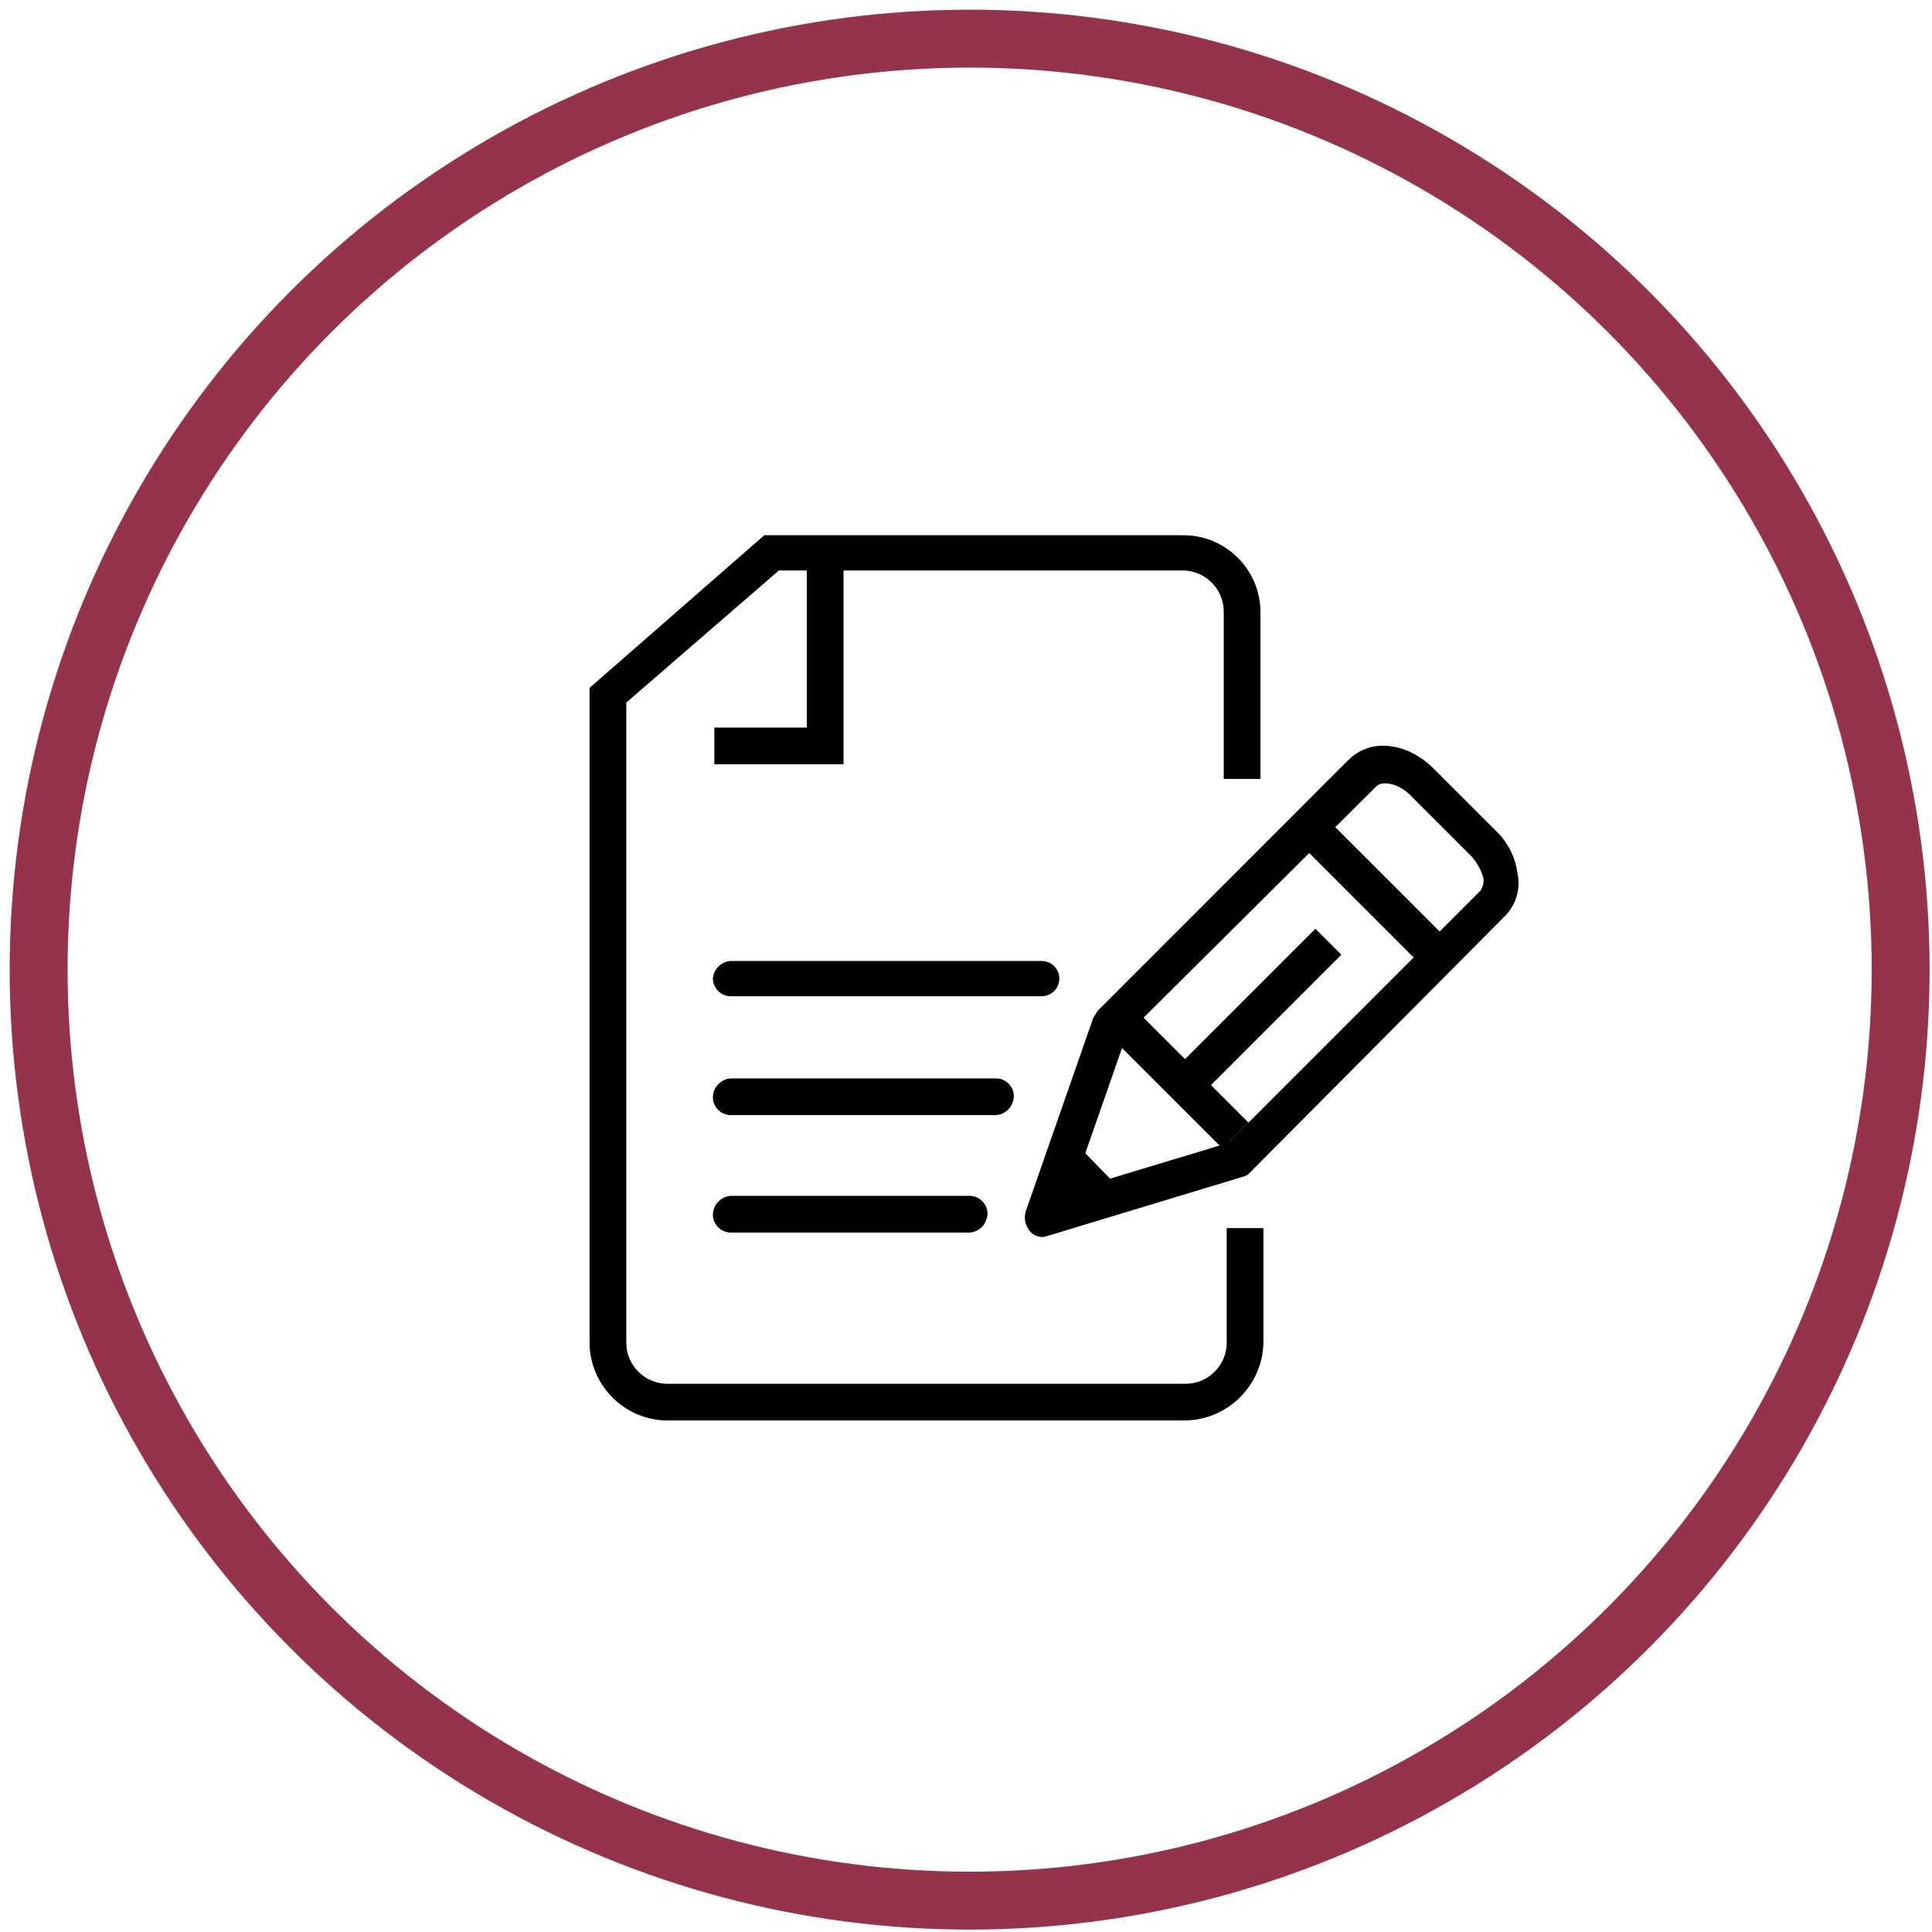
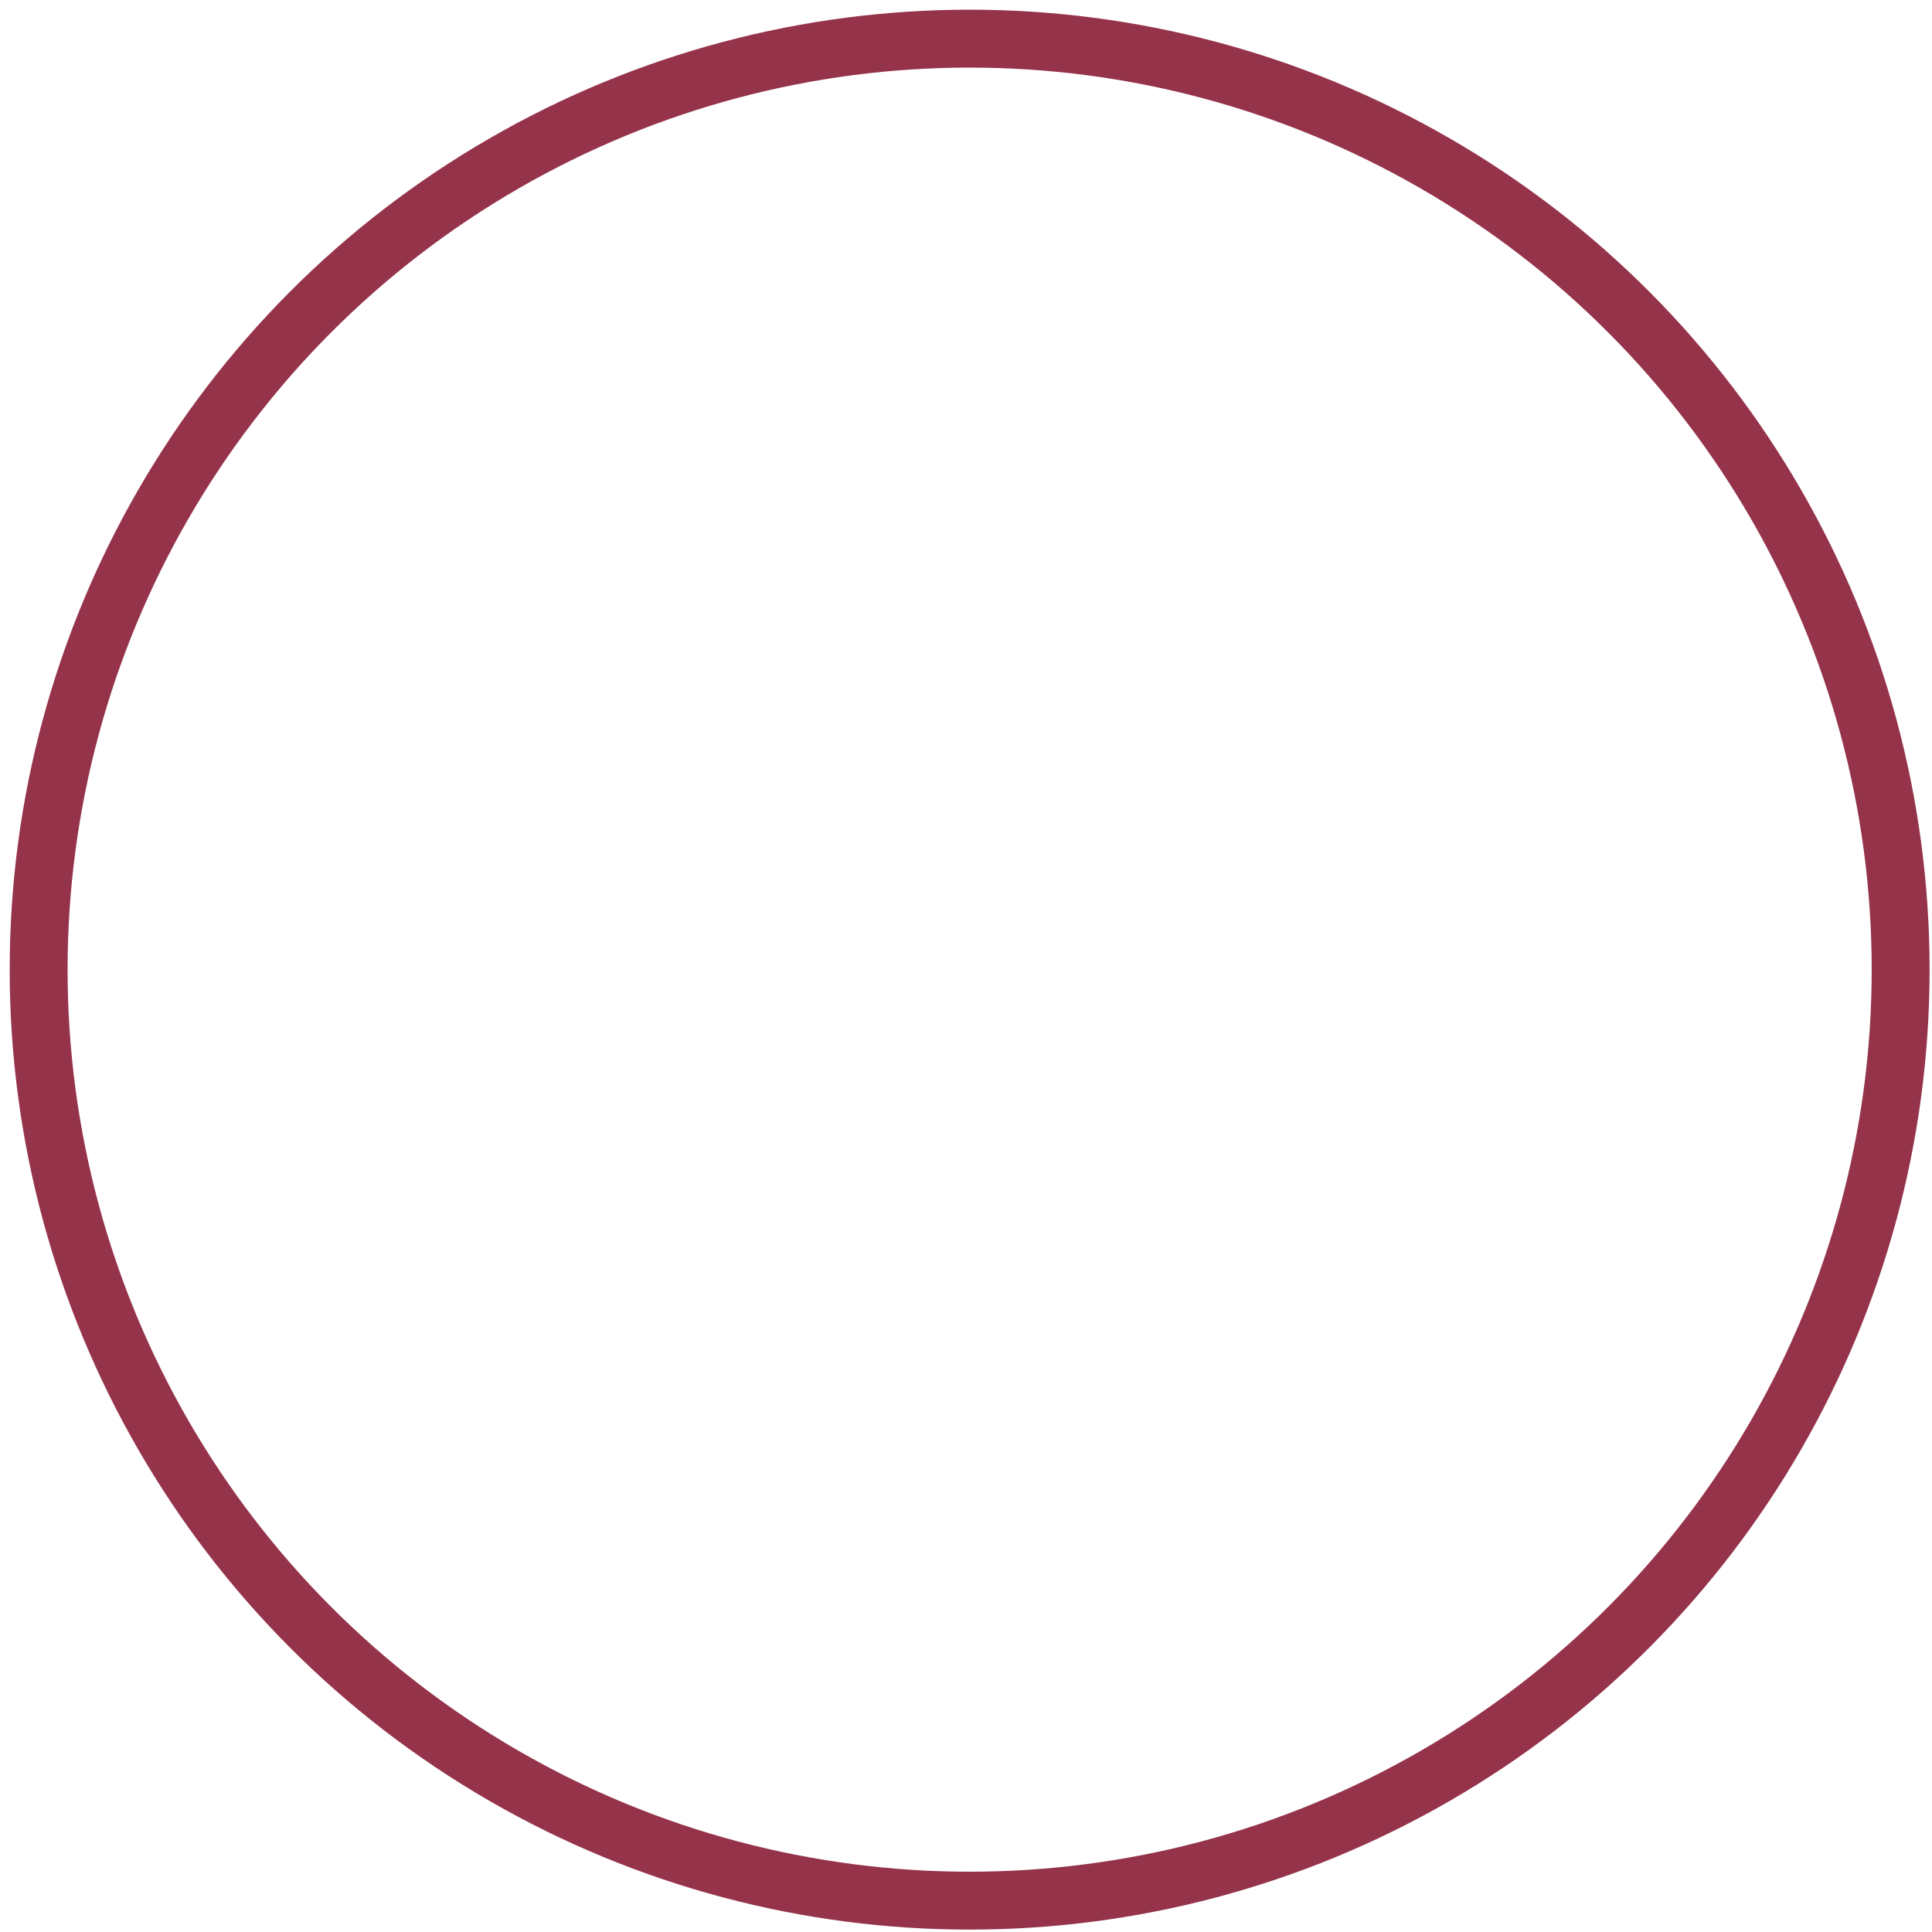
<svg xmlns="http://www.w3.org/2000/svg" width="100%" height="100%" viewBox="0 0 100 100" version="1.1" xml:space="preserve" style="fill-rule:evenodd;clip-rule:evenodd;stroke-linejoin:round;stroke-miterlimit:1.414;">
  <g transform="matrix(1,0,0,1,-138,-138)">
    <g id="contracts" transform="matrix(1,0,0,1,118.521,120.321)">
      <g transform="matrix(0.97,0,0,0.97,21.479,19.679)">
        <circle cx="49.679" cy="49.679" r="49.679" style="fill:none;stroke:rgb(149,51,74);stroke-width:3.09px;" />
      </g>
      <g id="notepad" transform="matrix(1,0,0,1,-197.463,18.2)">
-         <path d="M278.308,73.002L251.409,73.002C249.231,72.955 247.464,71.153 247.458,68.975L247.458,35.083L256.5,27.183L278.232,27.183C280.395,27.195 282.171,28.971 282.183,31.134L282.183,39.796L280.283,39.796L280.283,31.134C280.283,31.133 280.283,31.132 280.283,31.131C280.283,29.966 279.324,29.007 278.159,29.007L278.158,29.007L260.604,29.007L260.604,39.037L253.917,39.037L253.917,37.137L258.704,37.137L258.704,29.007L257.258,29.007L249.358,35.845L249.358,68.979C249.358,70.144 250.317,71.103 251.482,71.103L278.312,71.103C279.477,71.103 280.436,70.144 280.436,68.979C280.436,68.978 280.436,68.976 280.436,68.975L280.436,63.048L282.336,63.048L282.336,68.975C282.297,71.17 280.503,72.964 278.308,73.002ZM270.934,63.503C270.671,63.518 270.417,63.406 270.25,63.203C270.018,62.931 269.933,62.562 270.022,62.215L273.522,52.185C273.598,52.033 273.674,51.957 273.75,51.805L286.742,38.808C287.882,37.668 289.781,37.896 291.149,39.264L294.34,42.455C294.964,43.033 295.367,43.812 295.48,44.655C295.669,45.481 295.409,46.349 294.796,46.935L281.651,60.16C281.555,60.278 281.421,60.359 281.271,60.388L271.241,63.427C271.165,63.427 271.089,63.503 270.934,63.503ZM267.141,63.276L254.753,63.276C254.255,63.27 253.847,62.862 253.841,62.364C253.841,61.85 254.241,61.417 254.753,61.376L267.141,61.376C267.639,61.382 268.047,61.79 268.053,62.288C268.053,62.802 267.653,63.234 267.141,63.276ZM273.117,59.172L274.398,60.484L280.066,58.773L275.018,53.725L273.117,59.172ZM284.708,43.632L276.134,52.154L278.279,54.299L285.026,47.551L286.37,48.895L279.622,55.643L281.561,57.581L280.499,58.643L280.511,58.639L290.113,49.037L284.708,43.632ZM268.506,57.197L254.753,57.197C254.255,57.191 253.847,56.783 253.841,56.285C253.841,55.771 254.241,55.338 254.753,55.297L268.506,55.297C269.004,55.303 269.412,55.711 269.418,56.209C269.418,56.723 269.018,57.155 268.506,57.197ZM270.862,51.043L254.753,51.043C254.255,51.037 253.847,50.629 253.841,50.131C253.874,49.644 254.266,49.252 254.753,49.219L270.862,49.219C271.362,49.219 271.774,49.631 271.774,50.131C271.774,50.631 271.362,51.043 270.862,51.043ZM291.457,47.694L293.58,45.571C293.693,45.389 293.746,45.177 293.732,44.963C293.621,44.541 293.413,44.15 293.124,43.823L289.934,40.632C289.326,40.024 288.49,39.872 288.186,40.176L286.056,42.293L291.457,47.694Z" style="fill-rule:nonzero;" />
-       </g>
+         </g>
    </g>
  </g>
</svg>